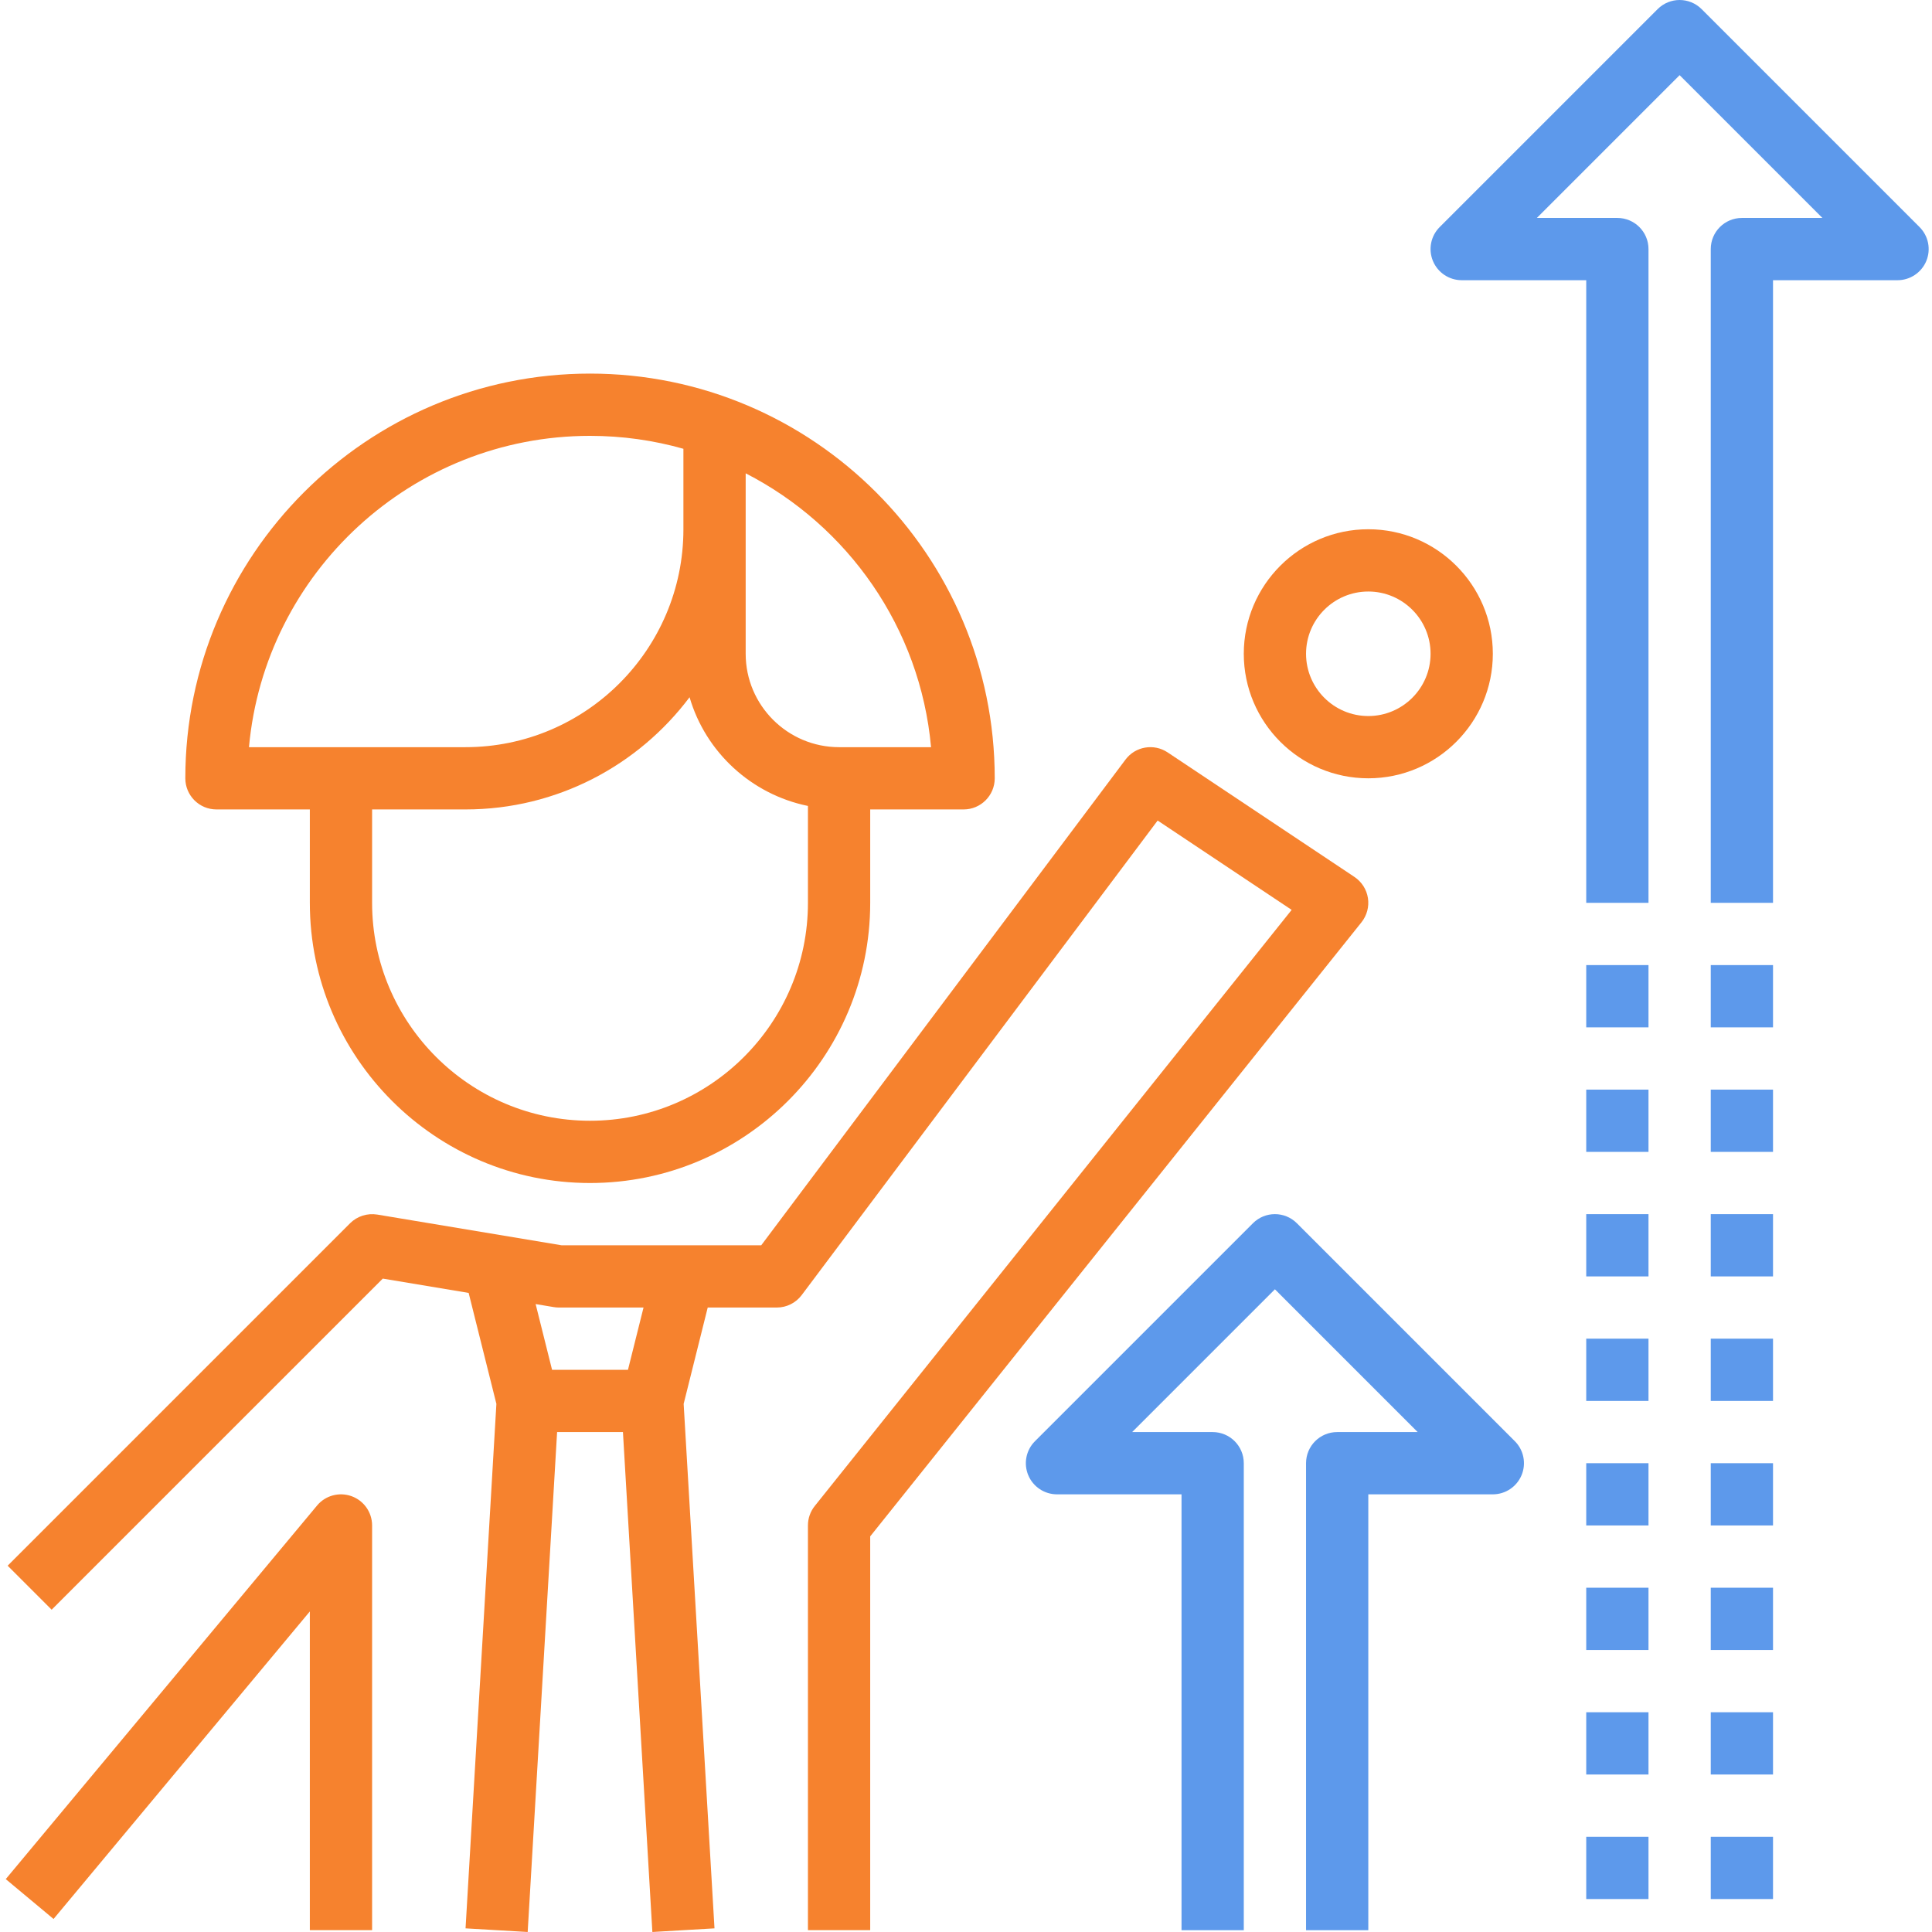
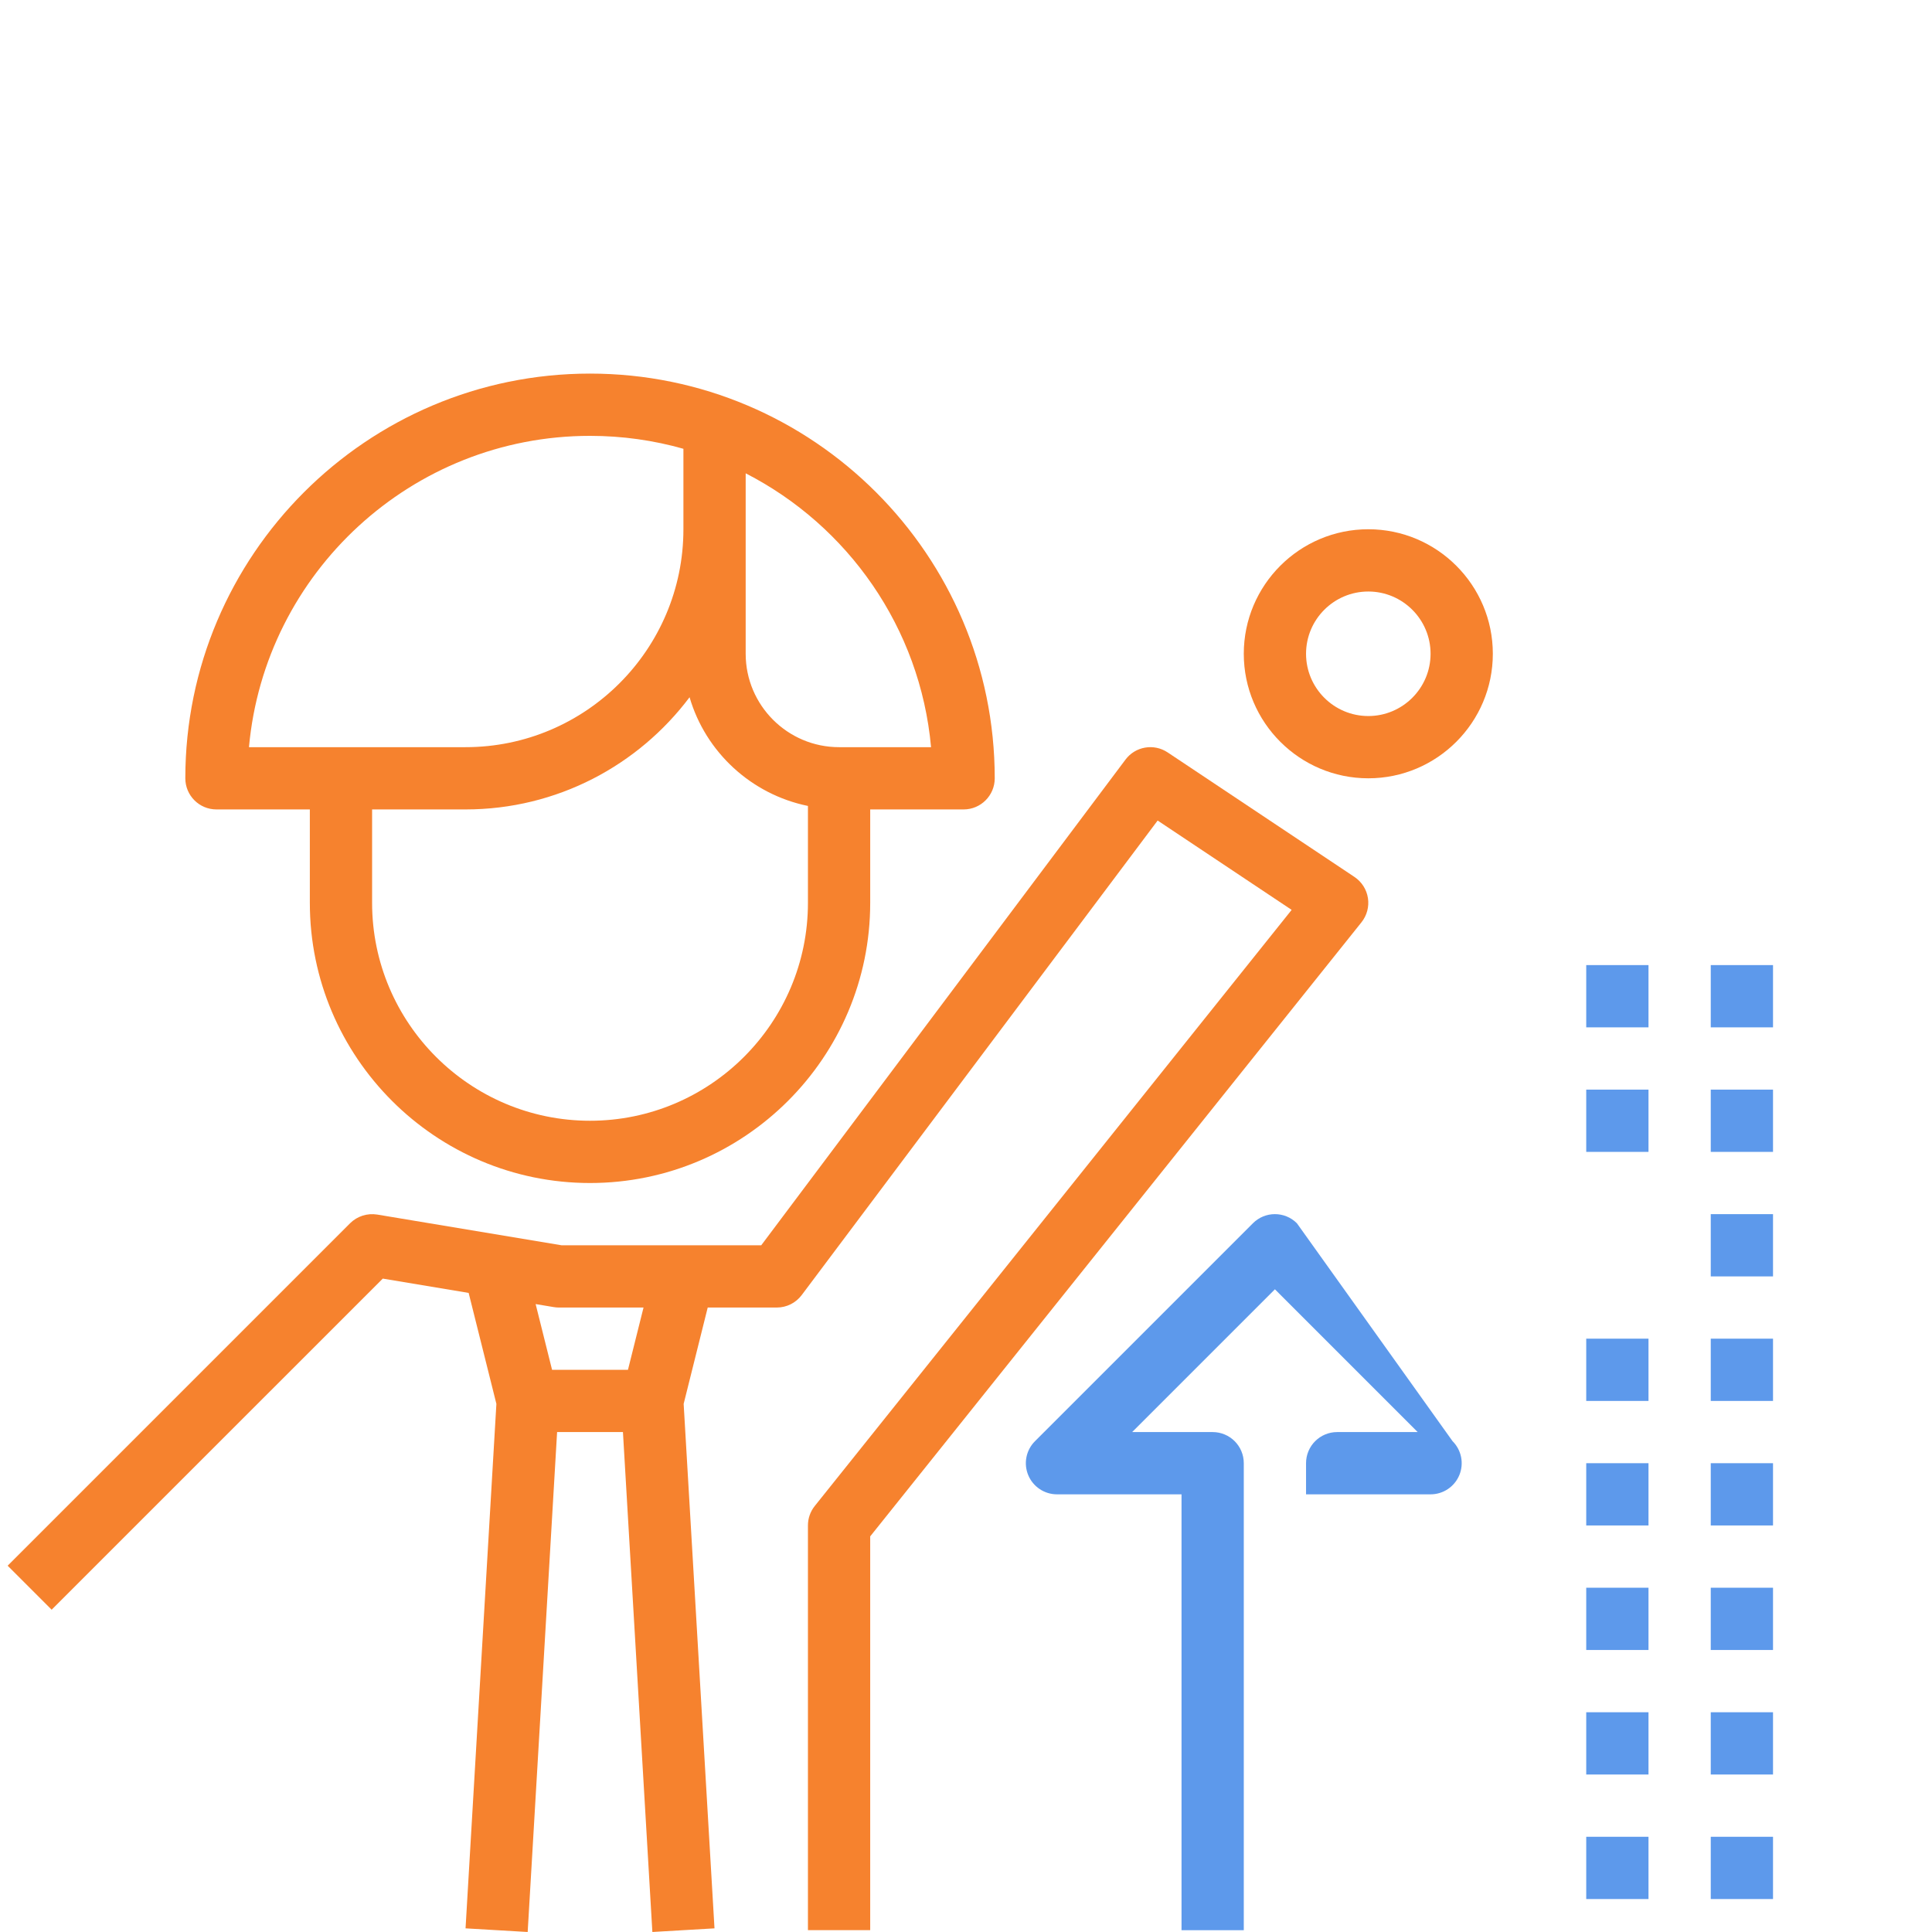
<svg xmlns="http://www.w3.org/2000/svg" height="512px" viewBox="-1 0 496 496.474" width="512px">
  <path d="m54.383 208.004h24v24c0 39.703 32.301 72 72 72 39.695 0 72-32.297 72-72v-24h24c4.414 0 8-3.586 8-8 0-57.348-46.656-104-104-104-57.348 0-104 46.652-104 104 0 4.414 3.582 8 8 8zm136-72v-14.371c26.223 13.441 44.855 39.648 47.637 70.371h-23.637c-13.234 0-24-10.77-24-24zm16 71.102v24.898c0 30.871-25.121 56-56 56-30.883 0-56-25.129-56-56v-24h24c23.52 0 44.438-11.34 57.582-28.832 4.121 14.117 15.855 24.957 30.418 27.934zm-56-95.102c8.316 0 16.367 1.156 24 3.324v20.676c0 30.879-25.121 56-56 56h-55.641c4.055-44.793 41.809-80 87.641-80zm0 0" fill="#f6822e" />
  <path d="m350.285 230.777c-.344-2.215-1.602-4.184-3.473-5.43l-48-32c-3.527-2.355-8.289-1.547-10.832 1.855l-93.598 124.801h-51.336l-47.348-7.891c-2.551-.406-5.141.41-6.973 2.234l-88 88 11.309 11.309 85.09-85.086 22.07 3.68 7.129 28.512-7.926 134.777 15.965.934 7.562-128.469h16.918l7.562 128.469 15.965-.934-7.926-134.777 6.184-24.758h17.754c2.52 0 4.887-1.188 6.398-3.203l91.465-121.941 34.438 22.957-122.551 153.188c-1.137 1.422-1.75 3.176-1.75 5v104h16v-101.195l126.246-157.805c1.398-1.754 2-4.012 1.656-6.227zm-190.152 121.227h-19.504l-4.223-16.891 4.656.777c.438.07.879.113 1.32.113h21.75zm0 0" fill="#f6822e" />
-   <path d="m89.102 384.48c-3.16-1.133-6.711-.191-8.863 2.402l-80 96 12.285 10.246 65.859-79.031v81.906h16v-104c0-3.371-2.113-6.379-5.281-7.523zm0 0" fill="#f6822e" />
  <path d="m350.383 200.004c17.645 0 32-14.355 32-32 0-17.648-14.355-32-32-32-17.648 0-32 14.352-32 32 0 17.645 14.352 32 32 32zm0-48c8.82 0 16 7.176 16 16 0 8.82-7.18 16-16 16-8.824 0-16-7.18-16-16 0-8.824 7.176-16 16-16zm0 0" fill="#f6822e" />
-   <path d="m332.035 314.348c-3.125-3.129-8.184-3.129-11.309 0l-56 56c-2.289 2.285-2.977 5.727-1.738 8.719 1.242 2.992 4.16 4.938 7.395 4.938h32v112h16v-120c0-4.426-3.586-8-8-8h-20.691l36.691-36.691 36.688 36.691h-20.688c-4.418 0-8 3.574-8 8v120h16v-112h32c3.23 0 6.148-1.945 7.391-4.938 1.238-2.992.551-6.434-1.738-8.719zm0 0" fill="#5d99eb" />
-   <path d="m492.035 58.348-56-56c-3.125-3.129-8.184-3.129-11.309 0l-56 56c-2.289 2.285-2.977 5.727-1.738 8.719 1.242 2.984 4.16 4.938 7.395 4.938h32v160h16v-168c0-4.418-3.586-8-8-8h-20.691l36.691-36.691 36.688 36.691h-20.688c-4.418 0-8 3.582-8 8v168h16v-160h32c3.23 0 6.148-1.953 7.391-4.938 1.238-2.992.551-6.434-1.738-8.719zm0 0" fill="#5d99eb" />
+   <path d="m332.035 314.348c-3.125-3.129-8.184-3.129-11.309 0l-56 56c-2.289 2.285-2.977 5.727-1.738 8.719 1.242 2.992 4.16 4.938 7.395 4.938h32v112h16v-120c0-4.426-3.586-8-8-8h-20.691l36.691-36.691 36.688 36.691h-20.688c-4.418 0-8 3.574-8 8v120v-112h32c3.23 0 6.148-1.945 7.391-4.938 1.238-2.992.551-6.434-1.738-8.719zm0 0" fill="#5d99eb" />
  <path d="m406.383 248.004h16v16h-16zm0 0" fill="#5d99eb" />
  <path d="m406.383 280.004h16v16h-16zm0 0" fill="#5d99eb" />
-   <path d="m406.383 312.004h16v16h-16zm0 0" fill="#5d99eb" />
  <path d="m438.383 248.004h16v16h-16zm0 0" fill="#5d99eb" />
  <path d="m438.383 280.004h16v16h-16zm0 0" fill="#5d99eb" />
  <path d="m438.383 312.004h16v16h-16zm0 0" fill="#5d99eb" />
  <path d="m406.383 344.004h16v16h-16zm0 0" fill="#5d99eb" />
  <path d="m406.383 376.004h16v16h-16zm0 0" fill="#5d99eb" />
  <path d="m406.383 408.004h16v16h-16zm0 0" fill="#5d99eb" />
  <path d="m438.383 344.004h16v16h-16zm0 0" fill="#5d99eb" />
  <path d="m438.383 376.004h16v16h-16zm0 0" fill="#5d99eb" />
  <path d="m438.383 408.004h16v16h-16zm0 0" fill="#5d99eb" />
  <path d="m406.383 440.004h16v16h-16zm0 0" fill="#5d99eb" />
  <path d="m406.383 472.004h16v16h-16zm0 0" fill="#5d99eb" />
  <path d="m438.383 440.004h16v16h-16zm0 0" fill="#5d99eb" />
  <path d="m438.383 472.004h16v16h-16zm0 0" fill="#5d99eb" />
</svg>